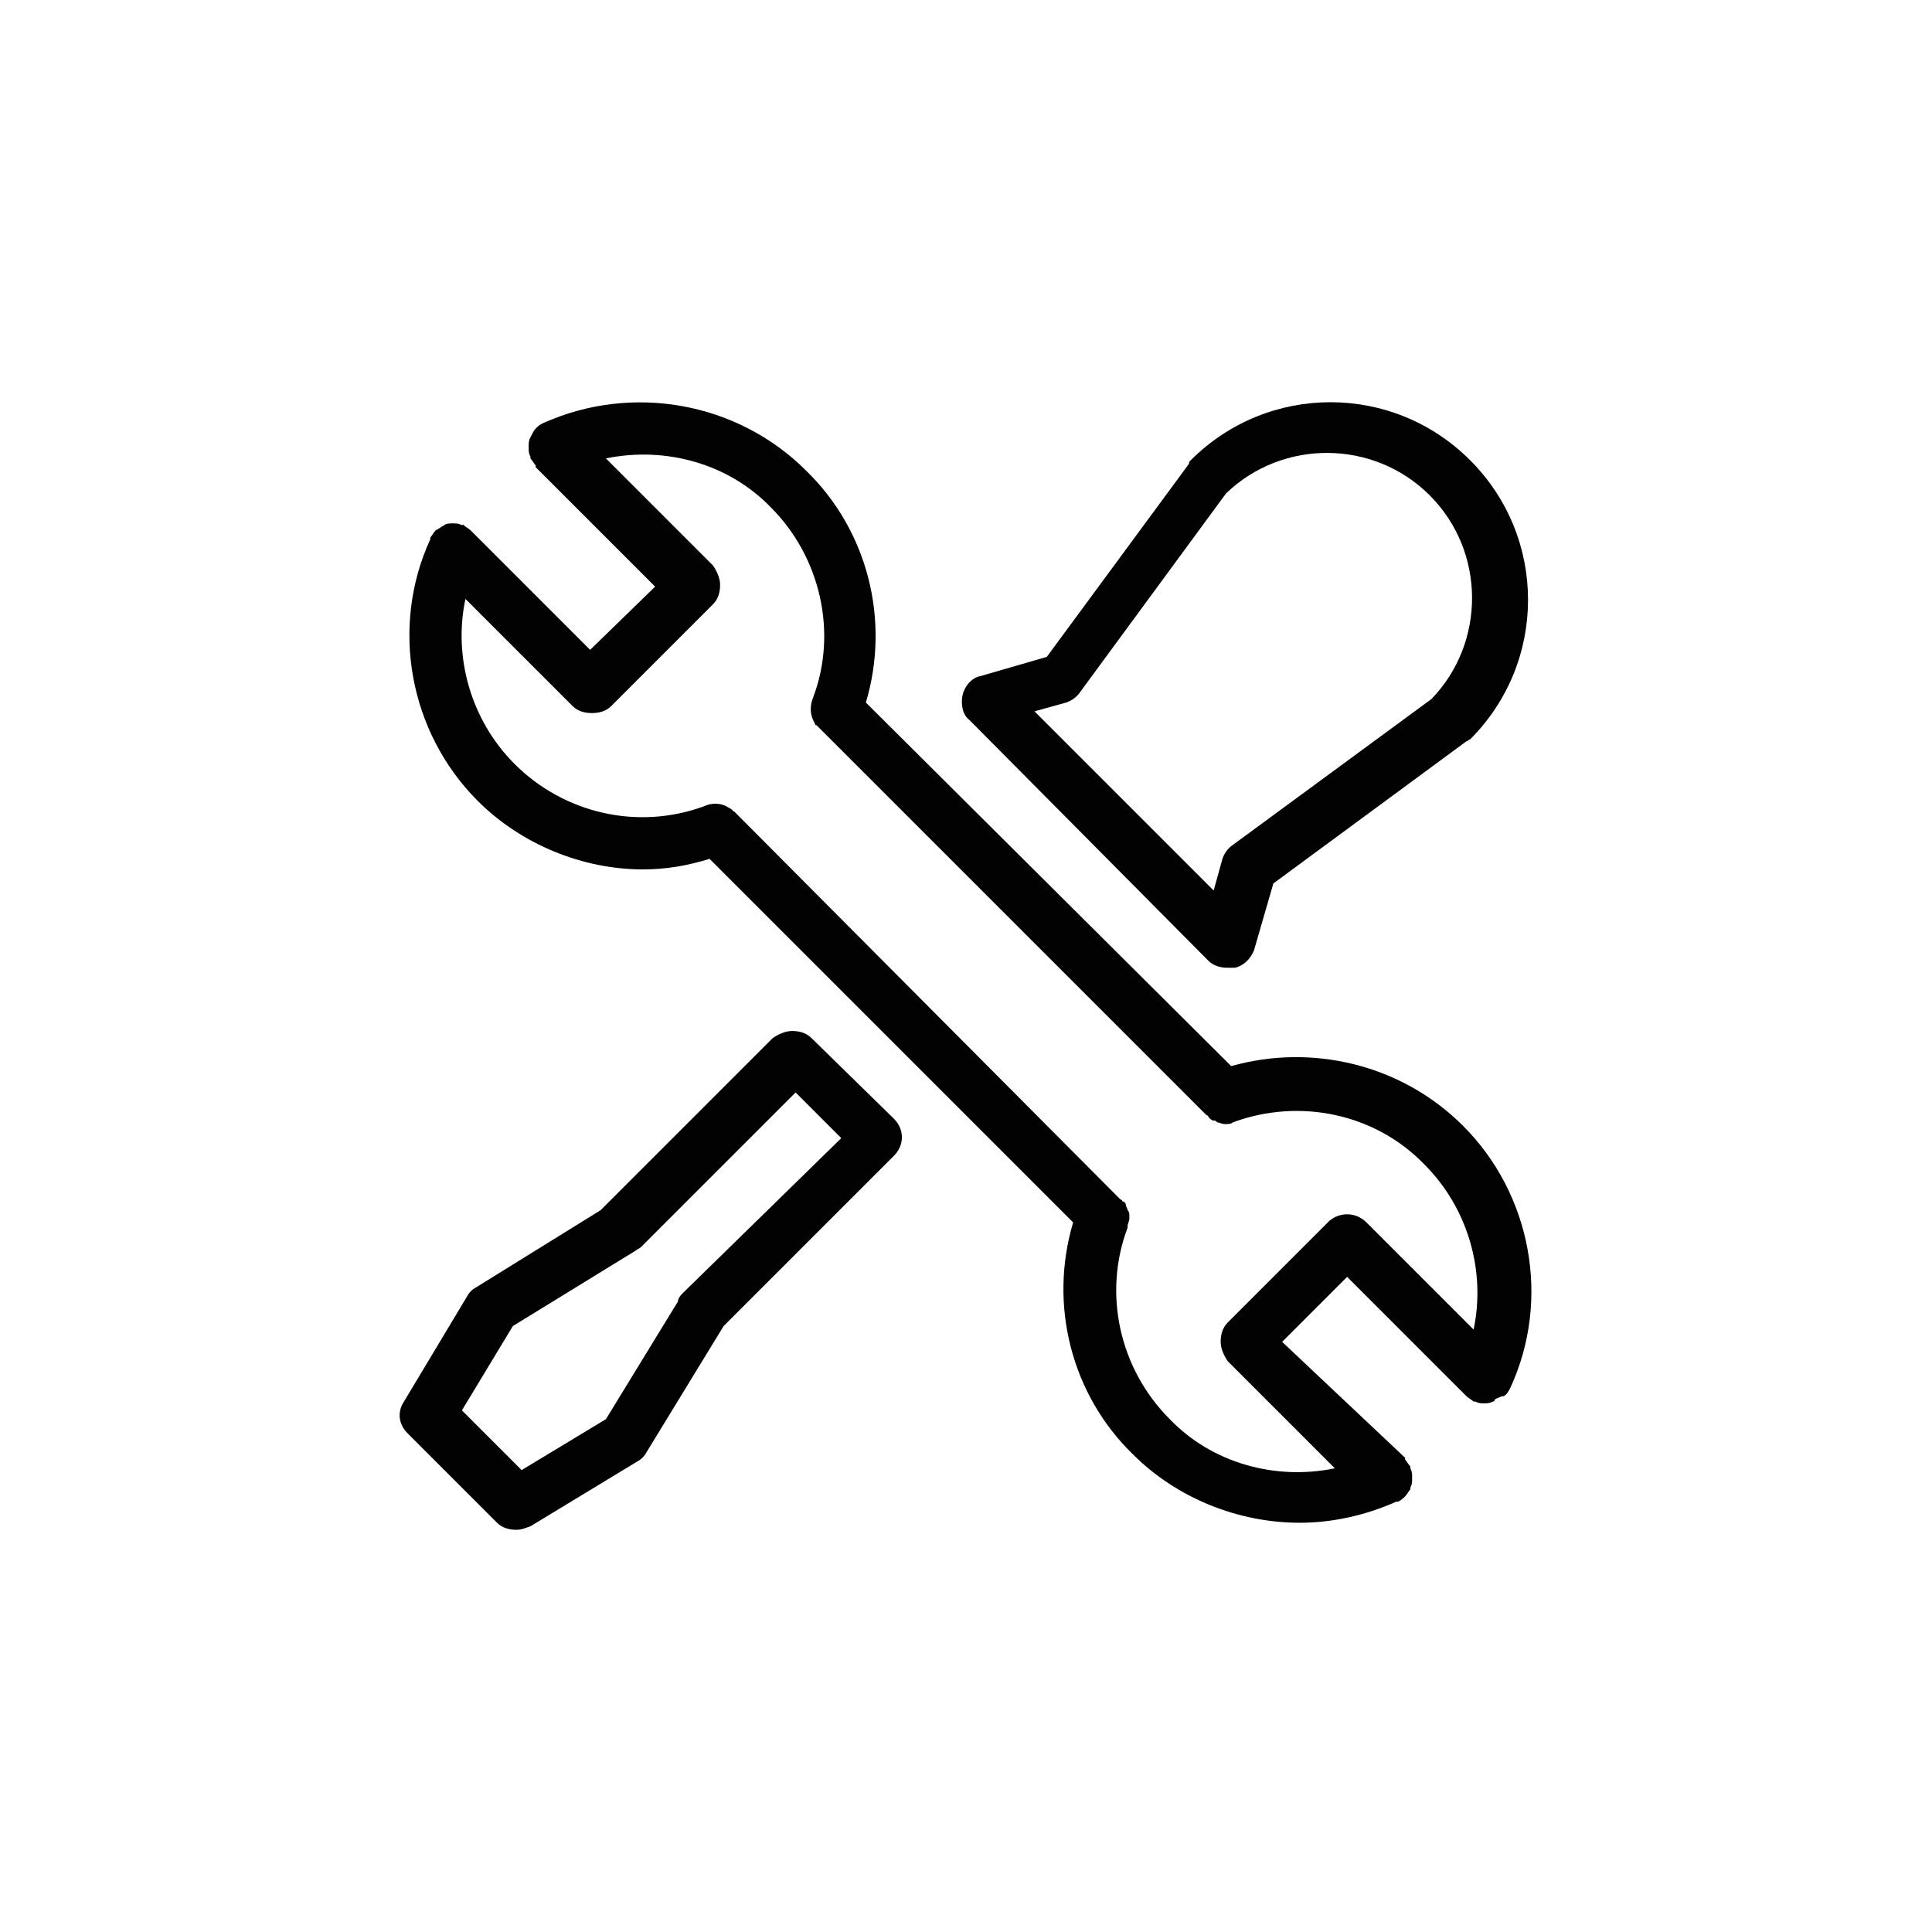
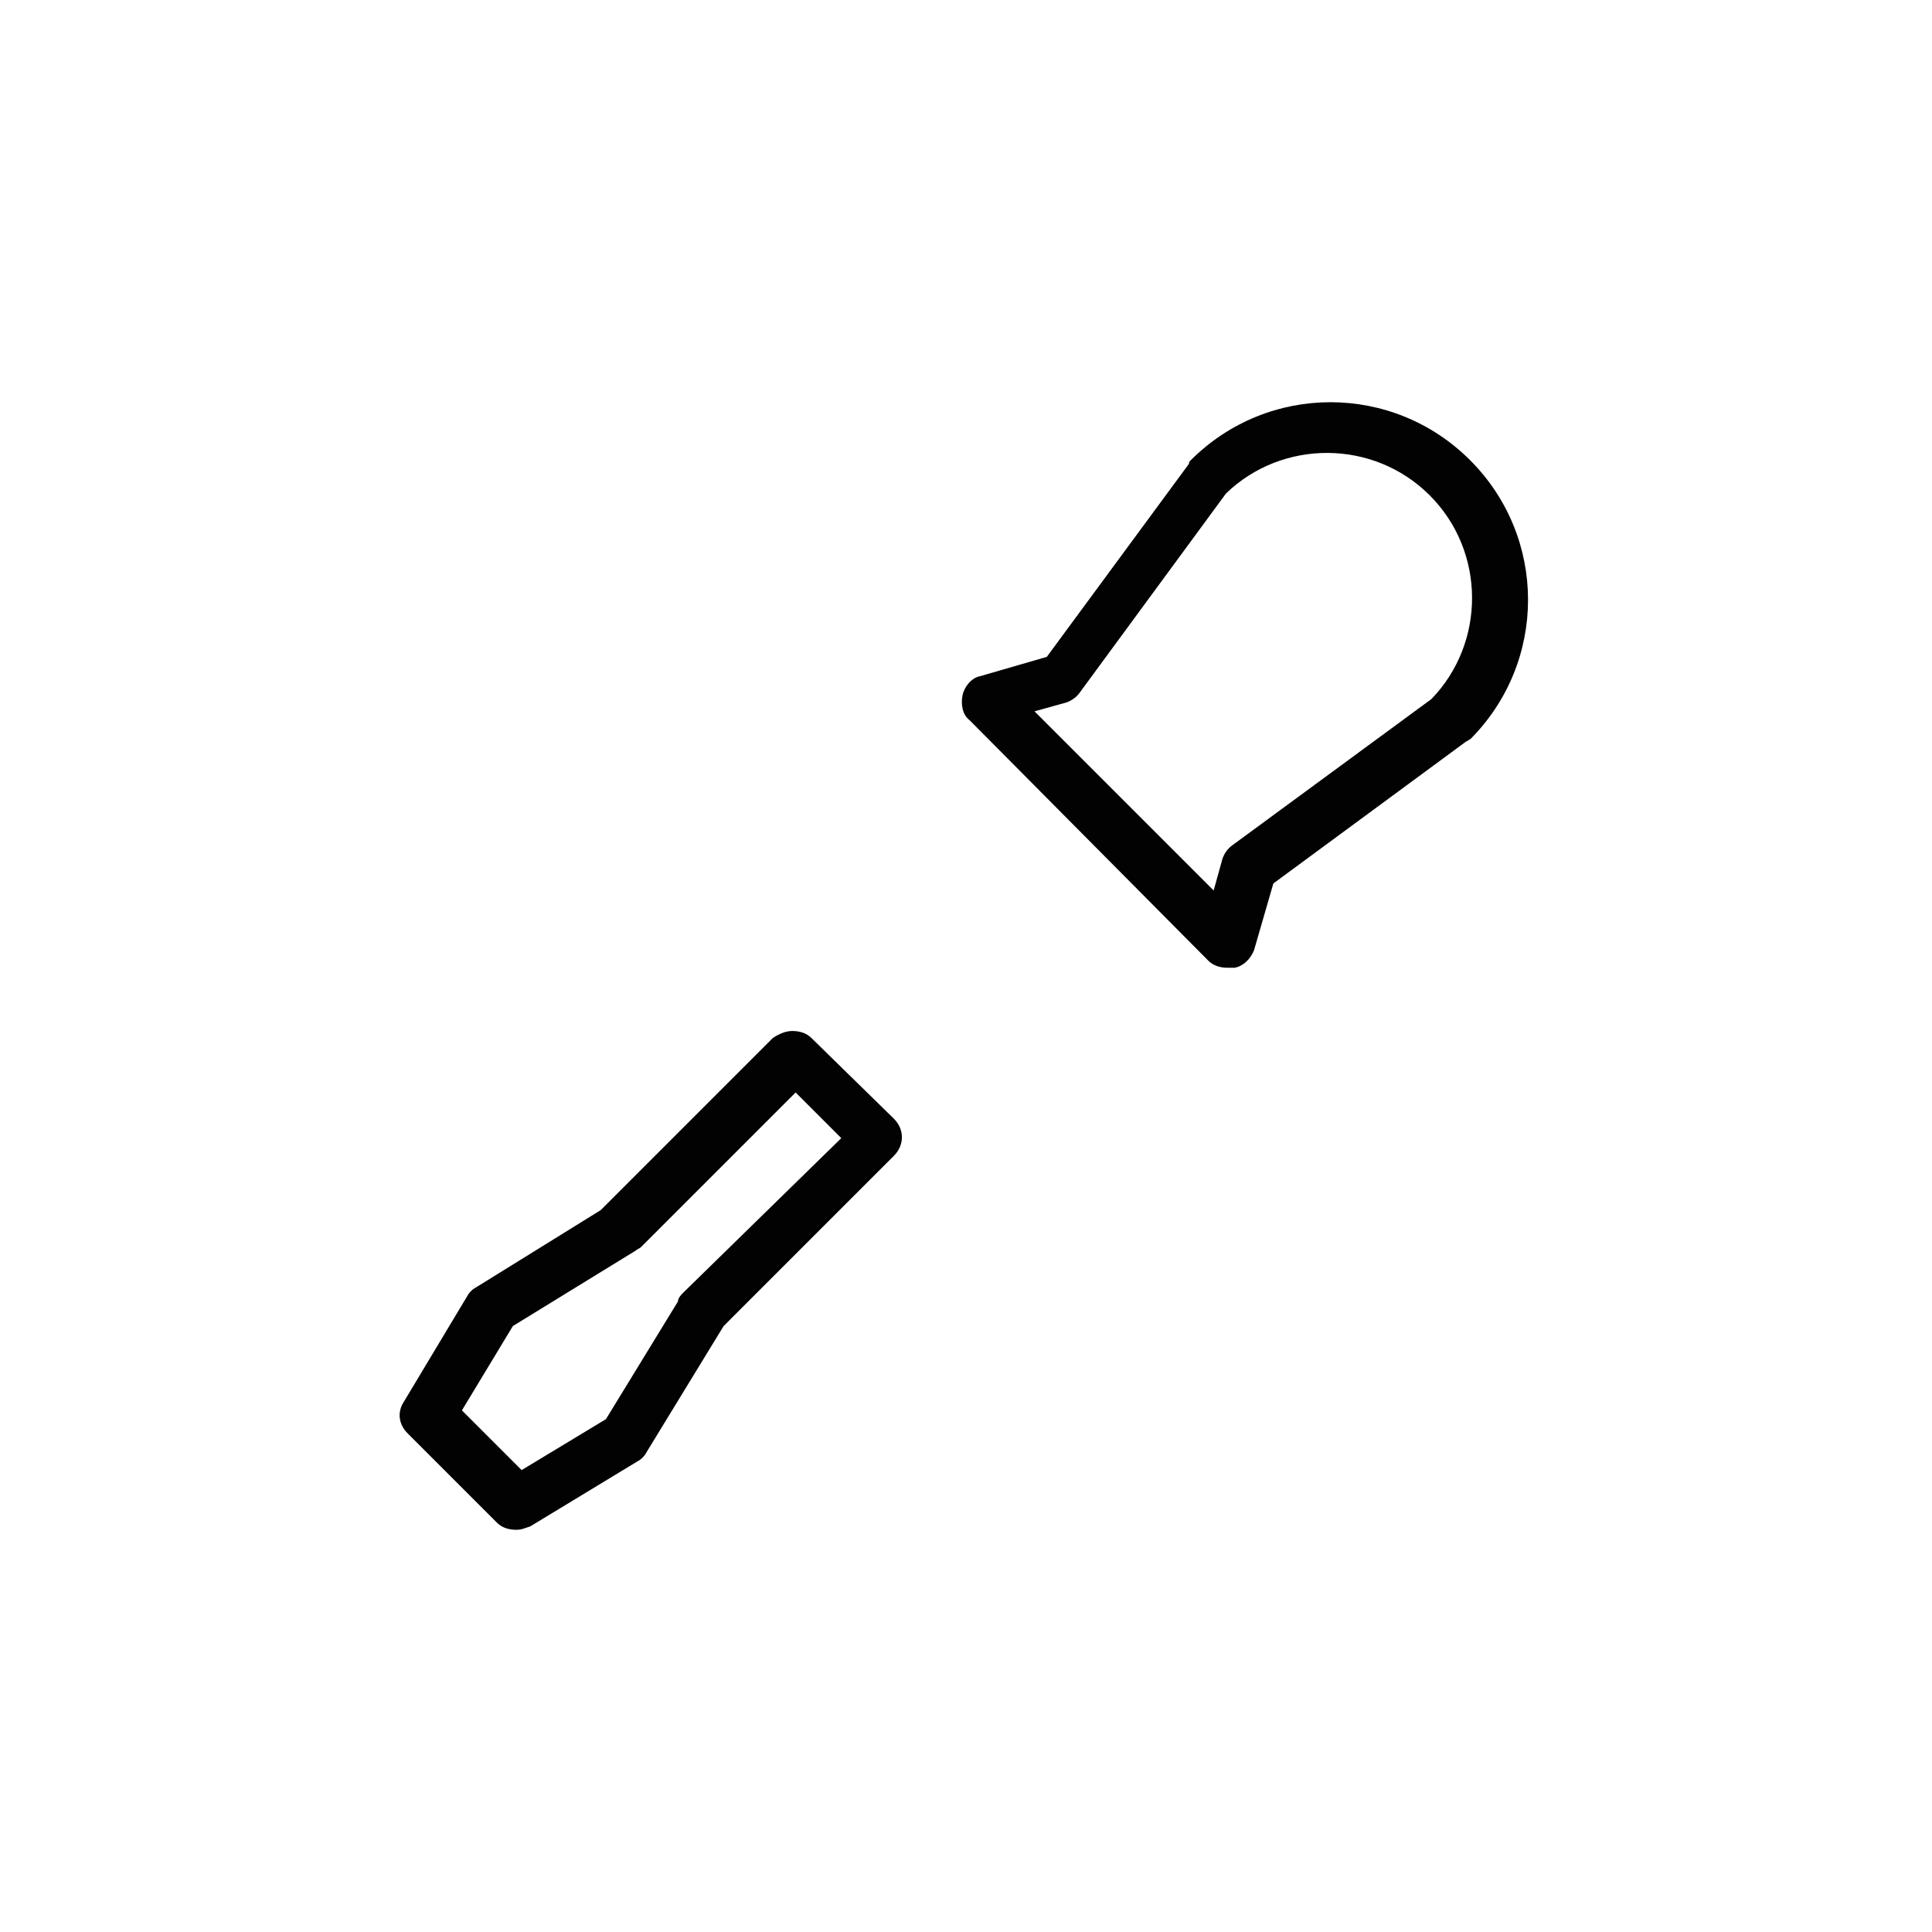
<svg xmlns="http://www.w3.org/2000/svg" width="1024" height="1024" id="Layer_1" enable-background="new 0 0 110 110" viewBox="0 0 110 110">
  <g id="Tools" fill="#020203">
-     <path d="m86 79c2.3-5 1.2-11-2.7-14.9-3.5-3.5-8.6-4.7-13.2-3.4l-20.8-20.7c1.4-4.7.1-9.8-3.4-13.2-3.9-3.9-9.9-5-15-2.7-.2.1-.3.2-.4.3-.1.1-.2.3-.3.5-.1.2-.1.3-.1.5v.1c0 .2 0 .3.1.5v.1c.1.1.2.3.3.4v.1l6.8 6.8-3.7 3.6-6.8-6.8c-.1-.1-.3-.2-.4-.3s0 0-.1 0c-.2-.1-.3-.1-.5-.1-.2 0-.4 0-.5.1-.2.1-.3.2-.5.3-.1.1-.2.3-.3.4v.1c-2.3 5-1.2 11 2.7 14.9 2.5 2.5 6 3.9 9.4 3.9 1.3 0 2.5-.2 3.8-.6l20.7 20.7c-1.4 4.7-.1 9.8 3.4 13.2 2.5 2.5 6 3.9 9.5 3.9 1.8 0 3.7-.4 5.5-1.2h.1c.2-.1.3-.2.4-.3.1-.1.2-.3.3-.4 0 0 0 0 0-.1.1-.2.1-.3.1-.5 0 0 0 0 0-.1 0-.2 0-.3-.1-.5v-.1c-.1-.1-.2-.3-.3-.4 0 0 0 0 0-.1l-7-6.6 3.7-3.7 6.8 6.8c.1.1.3.2.4.3h.1c.2.1.3.1.5.1.2 0 .3 0 .5-.1 0 0 .1 0 .1-.1.1-.1.2-.1.4-.2h.1c.2-.1.3-.3.4-.5zm-10.3-9.5-5.8 5.8c-.3.3-.4.7-.4 1.1s.2.8.4 1.1l6.1 6.1c-3.4.7-7-.3-9.4-2.8-2.9-2.9-3.8-7.2-2.4-10.9 0 0 0 0 0-.1s.1-.3.1-.4 0-.1 0-.2 0-.2-.1-.3c0-.1-.1-.2-.1-.3s-.1-.2-.2-.2c0 0 0-.1-.1-.1l-22-22.1s-.1 0-.1-.1c-.1 0-.1-.1-.2-.1-.4-.3-1-.3-1.4-.1-3.8 1.4-8 .4-10.8-2.4-2.5-2.5-3.5-6.1-2.8-9.4l6.1 6.1c.3.3.7.4 1.1.4s.8-.1 1.1-.4l5.8-5.8c.3-.3.4-.7.4-1.1s-.2-.8-.4-1.1l-6.1-6.1c3.4-.7 7 .3 9.4 2.8 2.8 2.8 3.8 7.1 2.4 10.8-.2.5-.2 1 .1 1.5 0 0 0 .1.1.1 0 0 .1.1.1.1l22.1 22.1s.1 0 .1.1c.1.1.2.2.3.2s.1 0 .2.1c.1 0 .3.1.4.1h.1c.1 0 .3 0 .4-.1 3.8-1.4 8.1-.5 10.9 2.4 2.5 2.5 3.5 6.1 2.8 9.4l-6.1-6.1c-.6-.6-1.5-.6-2.1-.1z" />
    <path d="m46.2 59.1c-.3-.3-.7-.4-1.1-.4s-.8.2-1.1.4l-9.8 9.8-7.1 4.4c-.2.1-.4.3-.5.5l-3.6 6c-.4.6-.3 1.3.2 1.8l5.1 5.1c.3.3.7.4 1.1.4.3 0 .5-.1.8-.2l6.1-3.7c.2-.1.4-.3.5-.5l4.4-7.2 9.7-9.7c.6-.6.6-1.5 0-2.1zm-7.3 14.5c-.1.1-.3.3-.3.5l-4.1 6.7-4.8 2.9-3.4-3.4 2.9-4.8 7-4.3c.1-.1.2-.1.3-.2l8.8-8.8 2.6 2.6z" />
    <path d="m68.8 54.7c.3.3.7.4 1.1.4h.4c.5-.1.9-.5 1.1-1l1.1-3.8 11-8.1c.1 0 .1-.1.2-.1 4.4-4.4 4.4-11.5 0-15.9s-11.5-4.4-15.9 0c-.1.1-.1.1-.1.2l-8.1 11-3.8 1.1c-.5.1-.9.6-1 1.1s0 1.1.4 1.4zm-8.1-14.7c.3-.1.6-.3.8-.6l8.3-11.3c3.2-3.1 8.4-3.1 11.6.1s3.2 8.4.1 11.6l-11.3 8.3c-.3.2-.5.5-.6.8l-.5 1.8-10.2-10.2z" />
  </g>
</svg>